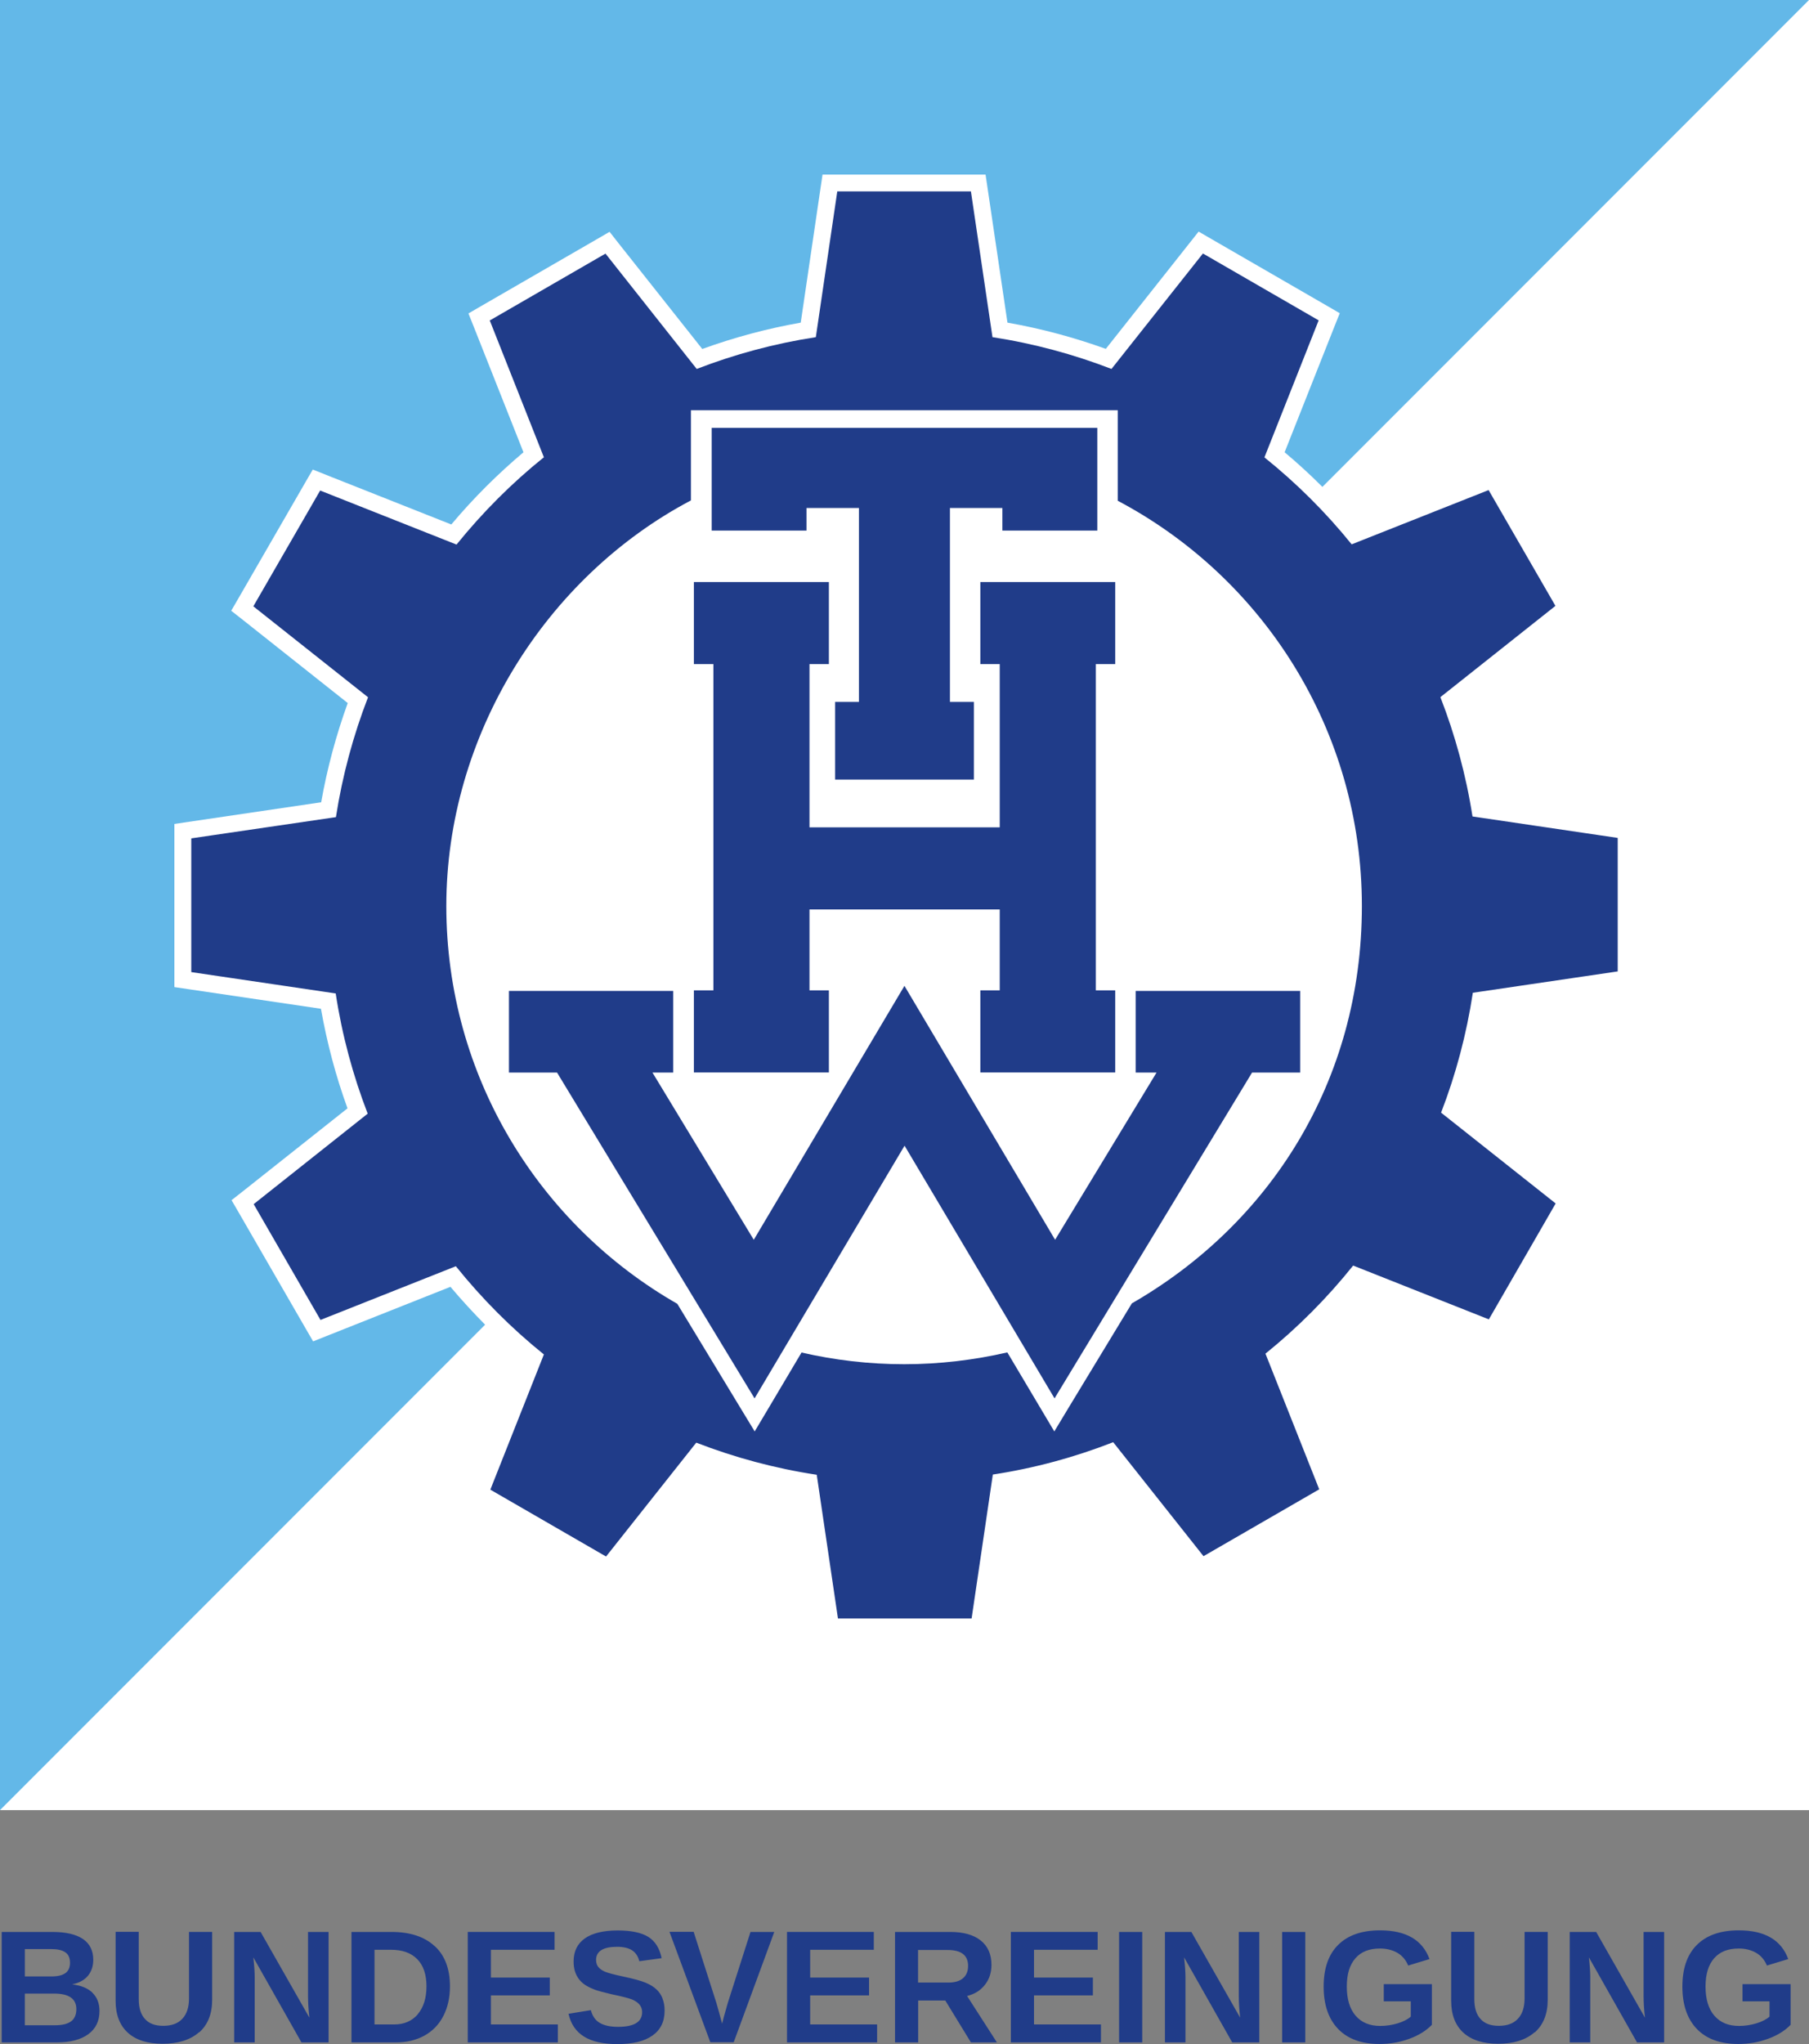
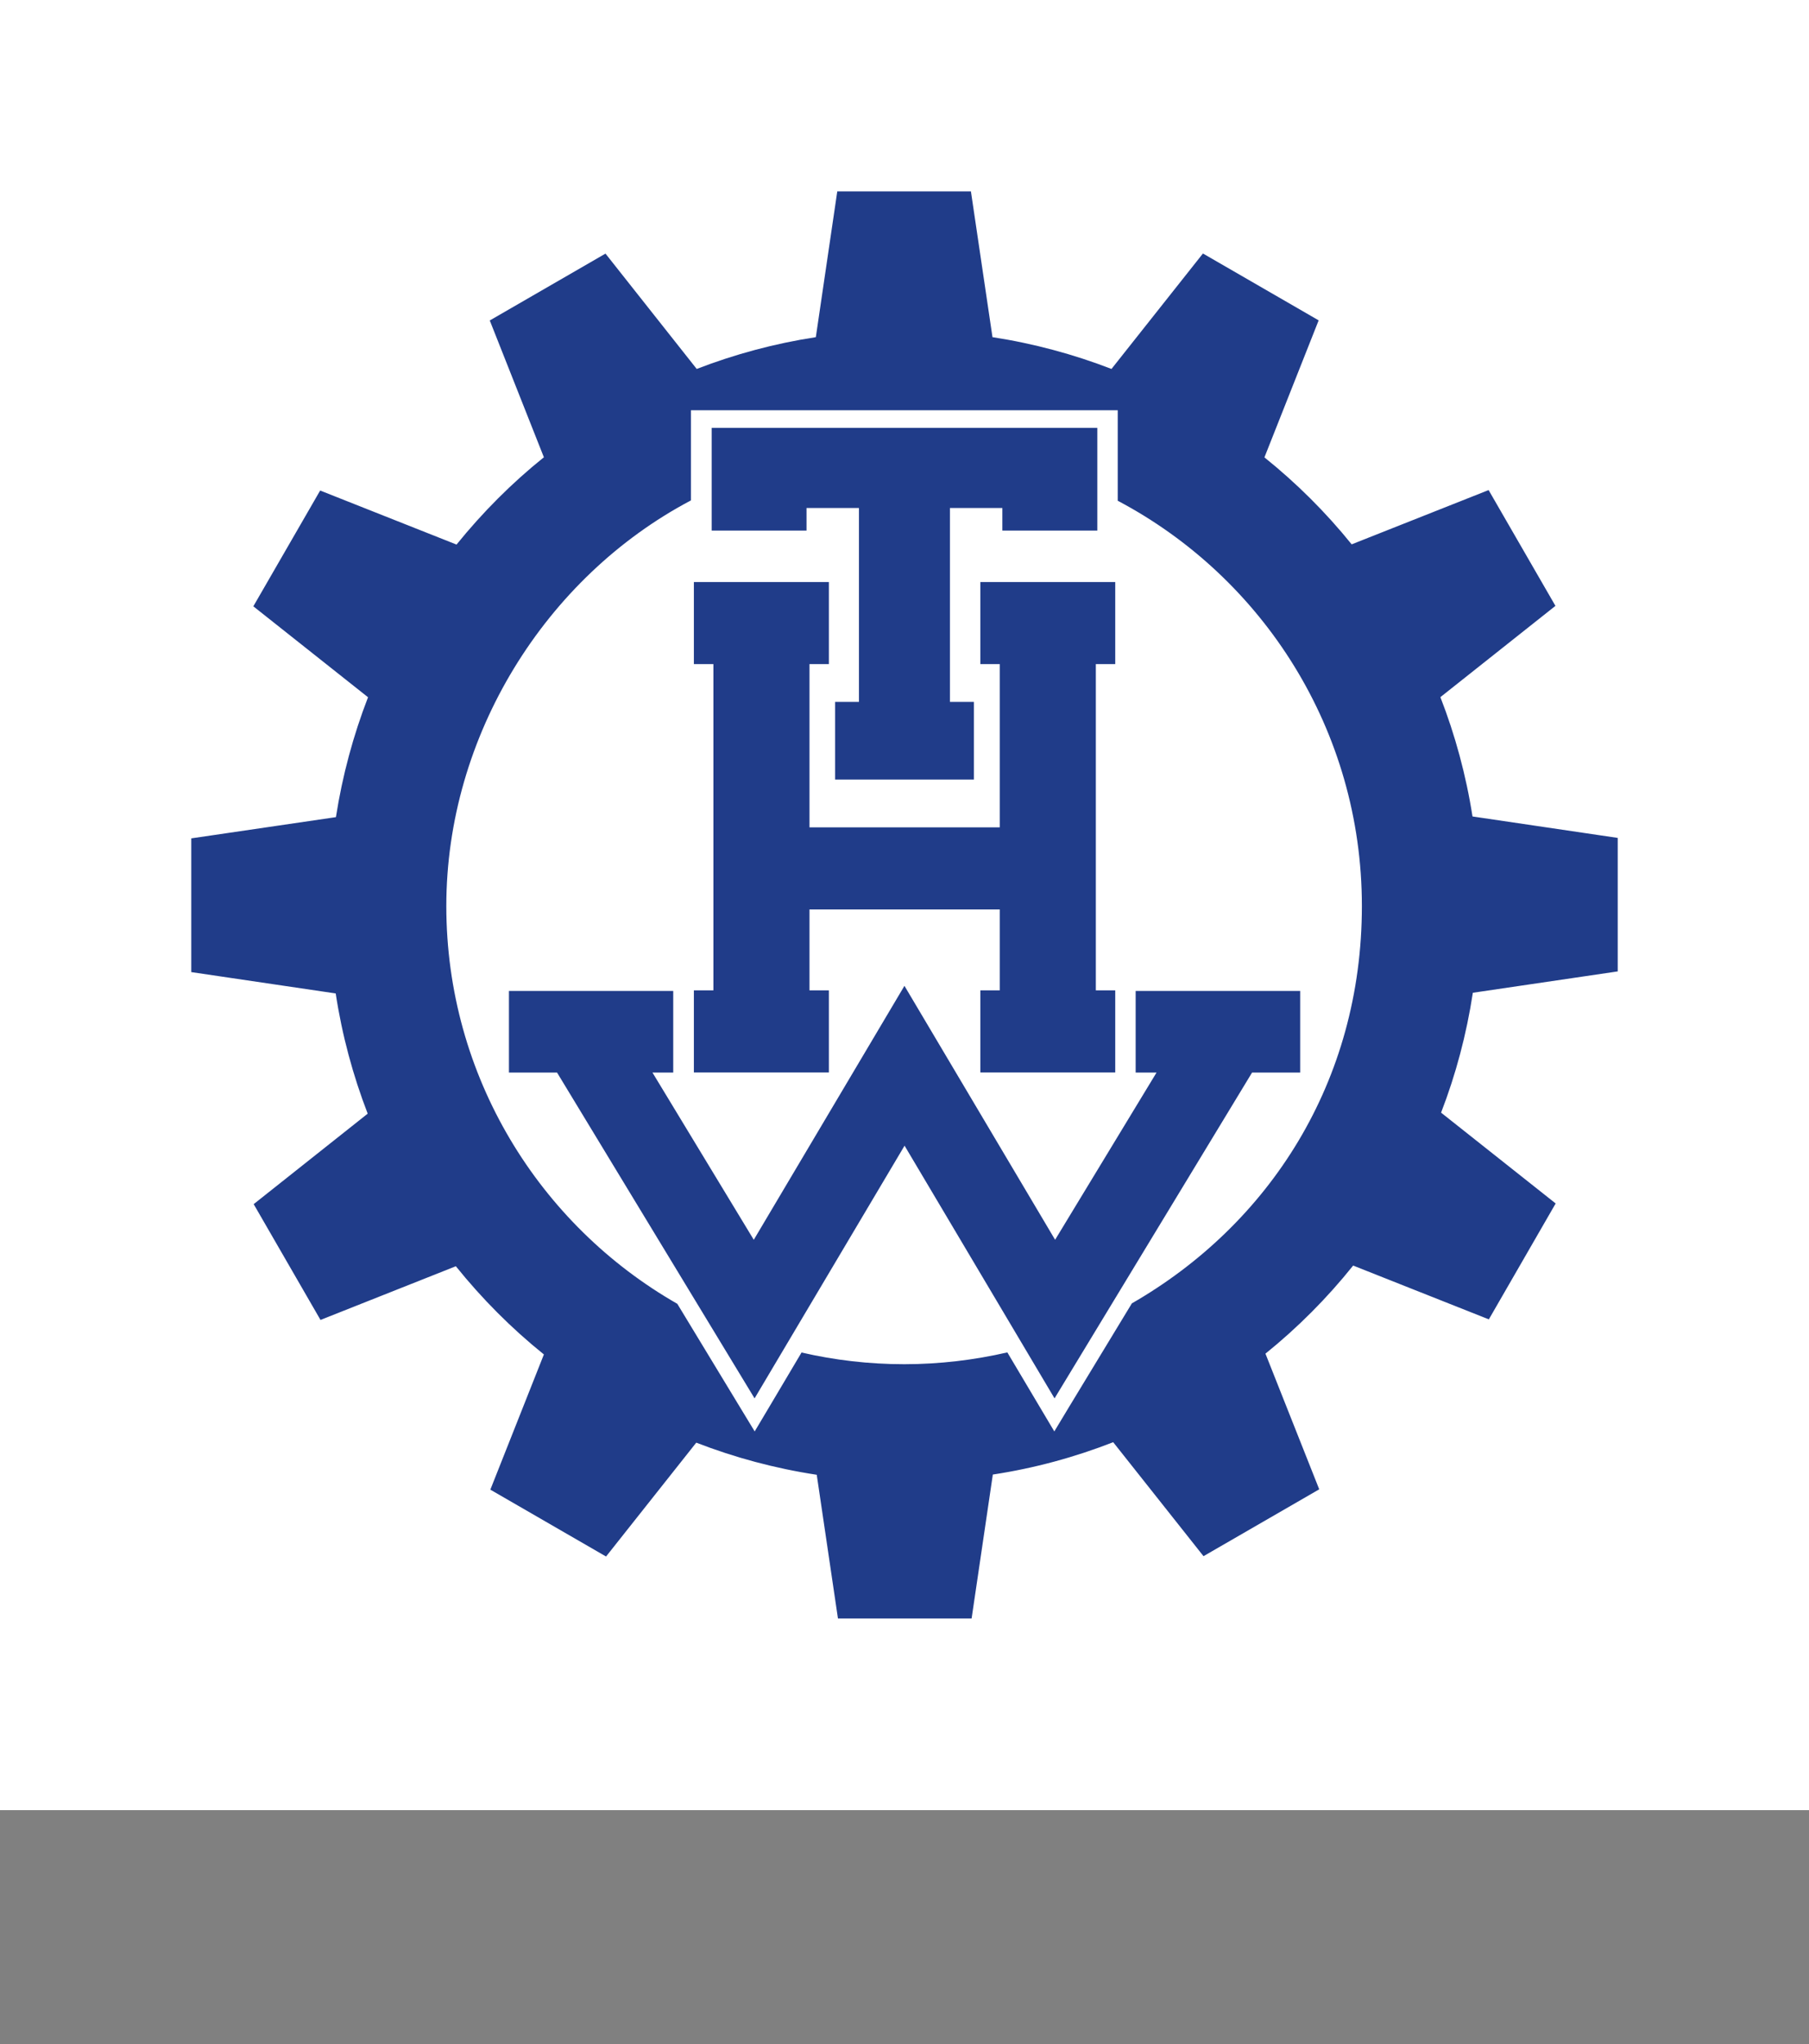
<svg xmlns="http://www.w3.org/2000/svg" id="Ebene_1" version="1.1" viewBox="0 0 159.45 180.05">
  <rect x="0" y="0" width="159.45" height="180.05" fill="#808080" stroke="none" />
  <defs>
    <style>
      .st0 {
        fill: #fff;
      }

      .st1 {
        fill: #63b8e8;
      }

      .st2 {
        fill: #203c89;
      }
    </style>
  </defs>
  <polygon class="st0" points="0 0 0 159.45 159.45 159.45 159.45 0 0 0 0 0" />
  <path class="st2" d="M71.09,44.75h4.62v17.08h-2.1v6.84h12.23v-6.84h-2.11v-17.08h4.62v1.99h8.37v-9.05h-33.99v9.05h8.36v-1.99h0ZM73.06,87.24h-1.71v-7.13h16.77v7.13h-1.71v7.23h11.89v-7.23h-1.71v-28.74h1.71v-7.23h-11.89v7.23h1.71v14.38h-16.77v-14.38h1.71v-7.23h-11.9v7.23h1.72v28.74h-1.72v7.23h11.9v-7.23h0ZM100.1,87.29v7.19h1.84l-8.94,14.73-13.28-22.37-13.28,22.37-8.93-14.73h1.83v-7.19h-14.48v7.19h4.24l17.41,28.7,13.22-22.26,13.22,22.26,17.41-28.7h4.24v-7.19h-14.48Z" />
  <path class="st2" d="M142.59,85.59v-11.78l-12.8-1.89c-.57-3.65-1.53-7.17-2.83-10.51l10.14-8.04-5.89-10.2-12.07,4.78c-2.28-2.82-4.86-5.39-7.69-7.66l4.78-12.07-10.2-5.89-8.06,10.17c-3.34-1.29-6.85-2.24-10.49-2.8l-1.9-12.84h-11.78l-1.89,12.84c-3.65.56-7.16,1.51-10.5,2.8l-8.04-10.16-10.2,5.89,4.77,12.05c-2.83,2.27-5.41,4.86-7.7,7.69l-12.02-4.76-5.89,10.2,10.11,8.01c-1.3,3.36-2.26,6.89-2.83,10.56l-12.75,1.87v11.78l12.73,1.88c.56,3.68,1.52,7.22,2.82,10.59l-10.05,7.97,5.89,10.2,11.93-4.73c2.3,2.86,4.9,5.47,7.76,7.77l-4.72,11.91,10.2,5.89,7.95-10.03c3.38,1.31,6.94,2.27,10.62,2.83l1.87,12.66h11.78l1.87-12.68c3.68-.56,7.23-1.53,10.61-2.85l7.96,10.04,10.2-5.89-4.74-11.95c2.85-2.3,5.44-4.9,7.73-7.76l11.96,4.74,5.89-10.21-10.1-8c1.3-3.36,2.24-6.89,2.8-10.56l12.76-1.88h0ZM99.76,114.82l-5.54,9.13-1.29,2.14-1.28-2.15-2.86-4.81c-2.92.67-5.97,1.04-9.09,1.04s-6.14-.36-9.05-1.03l-2.85,4.8-1.28,2.15-1.3-2.14-5.52-9.1c-12.16-6.95-20.36-20.04-20.36-35.04s8.74-28.97,21.56-35.73v-7.94h37.62v7.97c12.8,6.76,21.52,20.21,21.52,35.7s-8.17,28.05-20.29,35.01h0Z" />
-   <path class="st1" d="M39.71,113.35l-10.91,4.33-1.2.48-.65-1.12-5.89-10.2-.65-1.12,1.02-.8,9.2-7.29c-1.03-2.83-1.81-5.77-2.34-8.77l-11.64-1.72-1.28-.19v-14.37l1.28-.19,11.66-1.72c.52-2.96,1.31-5.89,2.34-8.74l-9.25-7.33-1.02-.8.65-1.12,5.89-10.2.65-1.12,1.2.48,11.01,4.36c1.94-2.31,4.08-4.44,6.36-6.36l-4.37-11.03-.48-1.2,1.12-.65,10.2-5.89,1.12-.65.8,1.02,7.37,9.3c2.82-1.02,5.73-1.8,8.68-2.32l1.73-11.76.19-1.28h14.37l.19,1.28,1.74,11.76c2.96.52,5.86,1.3,8.67,2.31l7.38-9.32.8-1.01,1.12.65,10.2,5.89,1.12.65-.48,1.2-4.38,11.05c1.15.96,2.26,1.98,3.33,3.05L159.45,0H0v159.45l42.76-42.76c-1.06-1.07-2.08-2.18-3.05-3.33h0Z" />
-   <path class="st2" d="M8.16,175.54c-.41-.4-1.01-.65-1.8-.74.63-.13,1.09-.39,1.4-.77.31-.38.46-.85.46-1.4,0-.8-.3-1.41-.91-1.83-.61-.41-1.51-.62-2.7-.62H.15v9.73h4.87c1.18,0,2.1-.24,2.76-.72.66-.48.99-1.17.99-2.05,0-.66-.21-1.2-.62-1.6h0ZM5.77,173.8c-.26.2-.68.3-1.25.3h-2.33v-2.41h2.32c.55,0,.96.09,1.24.28.28.18.42.49.42.93,0,.4-.13.7-.39.9h0ZM6.28,178.04c-.3.24-.78.36-1.43.36h-2.66v-2.79h2.58c1.31,0,1.96.46,1.96,1.37,0,.47-.15.83-.45,1.07h0ZM17.56,179.03c.76-.68,1.14-1.64,1.14-2.87v-5.98h-2.04v5.86c0,.78-.2,1.38-.59,1.79-.39.42-.95.62-1.68.62s-1.25-.2-1.61-.6c-.37-.4-.55-.98-.55-1.75v-5.93h-2.04v6.08c0,1.21.36,2.15,1.07,2.8.71.65,1.74.98,3.08.98s2.45-.34,3.21-1.02h0ZM28.96,179.91v-9.73h-1.81v5.65c0,.57.04,1.2.12,1.9l-4.3-7.55h-2.33v9.73h1.81v-5.74c0-.44-.04-1.03-.12-1.75l4.24,7.49h2.39ZM38.3,171.42c-.9-.83-2.17-1.24-3.8-1.24h-3.52v9.73h3.94c.93,0,1.76-.2,2.48-.59.72-.4,1.28-.97,1.67-1.72.39-.75.59-1.62.59-2.63,0-1.54-.45-2.73-1.35-3.55h0ZM36.83,177.43c-.52.6-1.21.9-2.09.9h-1.73v-6.58h1.44c1.01,0,1.78.27,2.33.83.54.55.81,1.35.81,2.39s-.26,1.86-.77,2.46h0ZM49.17,179.91v-1.58h-5.9v-2.56h5.19v-1.57h-5.19v-2.45h5.61v-1.57h-7.65v9.73h7.93ZM58.4,176.04c-.12-.31-.3-.58-.54-.8-.23-.22-.55-.42-.96-.59-.4-.17-1.07-.35-2.01-.55-.79-.17-1.31-.31-1.57-.42-.26-.11-.45-.25-.58-.41s-.2-.37-.2-.62c0-.77.62-1.16,1.85-1.16.58,0,1.03.11,1.34.32.31.21.52.53.62.95l1.97-.27c-.18-.87-.57-1.49-1.17-1.87-.61-.38-1.51-.57-2.72-.57s-2.22.23-2.88.7c-.66.47-.99,1.14-.99,2.02,0,.35.04.65.13.92.09.27.22.5.38.7.16.2.36.37.59.51.23.14.49.26.77.37.29.1.79.24,1.52.41.84.17,1.41.32,1.71.43s.53.27.69.45c.16.18.25.41.25.68,0,.87-.71,1.3-2.13,1.3-.69,0-1.22-.12-1.61-.35-.39-.23-.65-.61-.78-1.12l-1.97.32c.2.9.66,1.57,1.37,2.01.71.44,1.69.66,2.93.66,1.37,0,2.4-.25,3.11-.76.71-.5,1.06-1.23,1.06-2.19,0-.4-.06-.76-.19-1.07h0ZM68.26,170.18h-2.11l-2,6.25-.35,1.24-.15.59c-.22-.82-.39-1.43-.51-1.84l-2-6.25h-2.13l3.6,9.73h2.06l3.58-9.73h0ZM77.31,179.91v-1.58h-5.9v-2.56h5.19v-1.57h-5.19v-2.45h5.61v-1.57h-7.65v9.73h7.93ZM87.87,179.91l-2.63-4.09c.66-.16,1.18-.48,1.57-.98.39-.49.58-1.08.58-1.76,0-.93-.32-1.65-.95-2.15-.63-.5-1.53-.75-2.69-.75h-4.86v9.73h2.04v-3.69h2.39l2.26,3.69h2.29ZM84.89,174.25c-.29.26-.73.39-1.3.39h-2.67v-2.87h2.61c1.2,0,1.8.47,1.8,1.4,0,.47-.15.83-.44,1.08h0ZM97.04,179.91v-1.58h-5.9v-2.56h5.19v-1.57h-5.19v-2.45h5.61v-1.57h-7.65v9.73h7.93ZM100.68,179.91v-9.73h-2.04v9.73h2.04ZM111,179.91v-9.73h-1.81v5.65c0,.57.04,1.2.12,1.9l-4.3-7.55h-2.33v9.73h1.81v-5.74c0-.44-.04-1.03-.12-1.75l4.24,7.49h2.39ZM115.05,179.91v-9.73h-2.04v9.73h2.04ZM119.48,177.55c-.51-.6-.77-1.45-.77-2.55s.25-1.91.75-2.49c.5-.58,1.22-.87,2.18-.87.58,0,1.09.13,1.53.38.43.25.75.63.95,1.12l1.88-.57c-.62-1.69-2.07-2.53-4.36-2.53-1.61,0-2.84.43-3.69,1.28-.86.85-1.28,2.08-1.28,3.68s.43,2.85,1.28,3.73c.85.88,2.07,1.32,3.65,1.32.91,0,1.77-.15,2.6-.45.83-.3,1.5-.71,2.01-1.24v-3.58h-4.24v1.51h2.38v1.35c-.27.24-.66.44-1.15.59-.5.15-1.01.23-1.54.23-.93,0-1.65-.3-2.17-.9h0ZM135.28,179.03c.76-.68,1.14-1.64,1.14-2.87v-5.98h-2.04v5.86c0,.78-.2,1.38-.59,1.79-.39.42-.95.62-1.68.62s-1.25-.2-1.61-.6c-.37-.4-.55-.98-.55-1.75v-5.93h-2.04v6.08c0,1.21.36,2.15,1.07,2.8.71.65,1.74.98,3.08.98s2.45-.34,3.21-1.02h0ZM146.68,179.91v-9.73h-1.81v5.65c0,.57.04,1.2.12,1.9l-4.3-7.55h-2.33v9.73h1.81v-5.74c0-.44-.04-1.03-.12-1.75l4.24,7.49h2.39ZM151.1,177.55c-.51-.6-.77-1.45-.77-2.55s.25-1.91.75-2.49c.5-.58,1.22-.87,2.18-.87.58,0,1.09.13,1.53.38.43.25.75.63.95,1.12l1.88-.57c-.62-1.69-2.07-2.53-4.36-2.53-1.61,0-2.84.43-3.69,1.28-.86.85-1.28,2.08-1.28,3.68s.43,2.85,1.28,3.73c.85.88,2.07,1.32,3.65,1.32.91,0,1.77-.15,2.6-.45.83-.3,1.5-.71,2.01-1.24v-3.58h-4.24v1.51h2.38v1.35c-.27.24-.66.44-1.15.59-.5.15-1.01.23-1.54.23-.93,0-1.65-.3-2.17-.9h0Z" />
</svg>